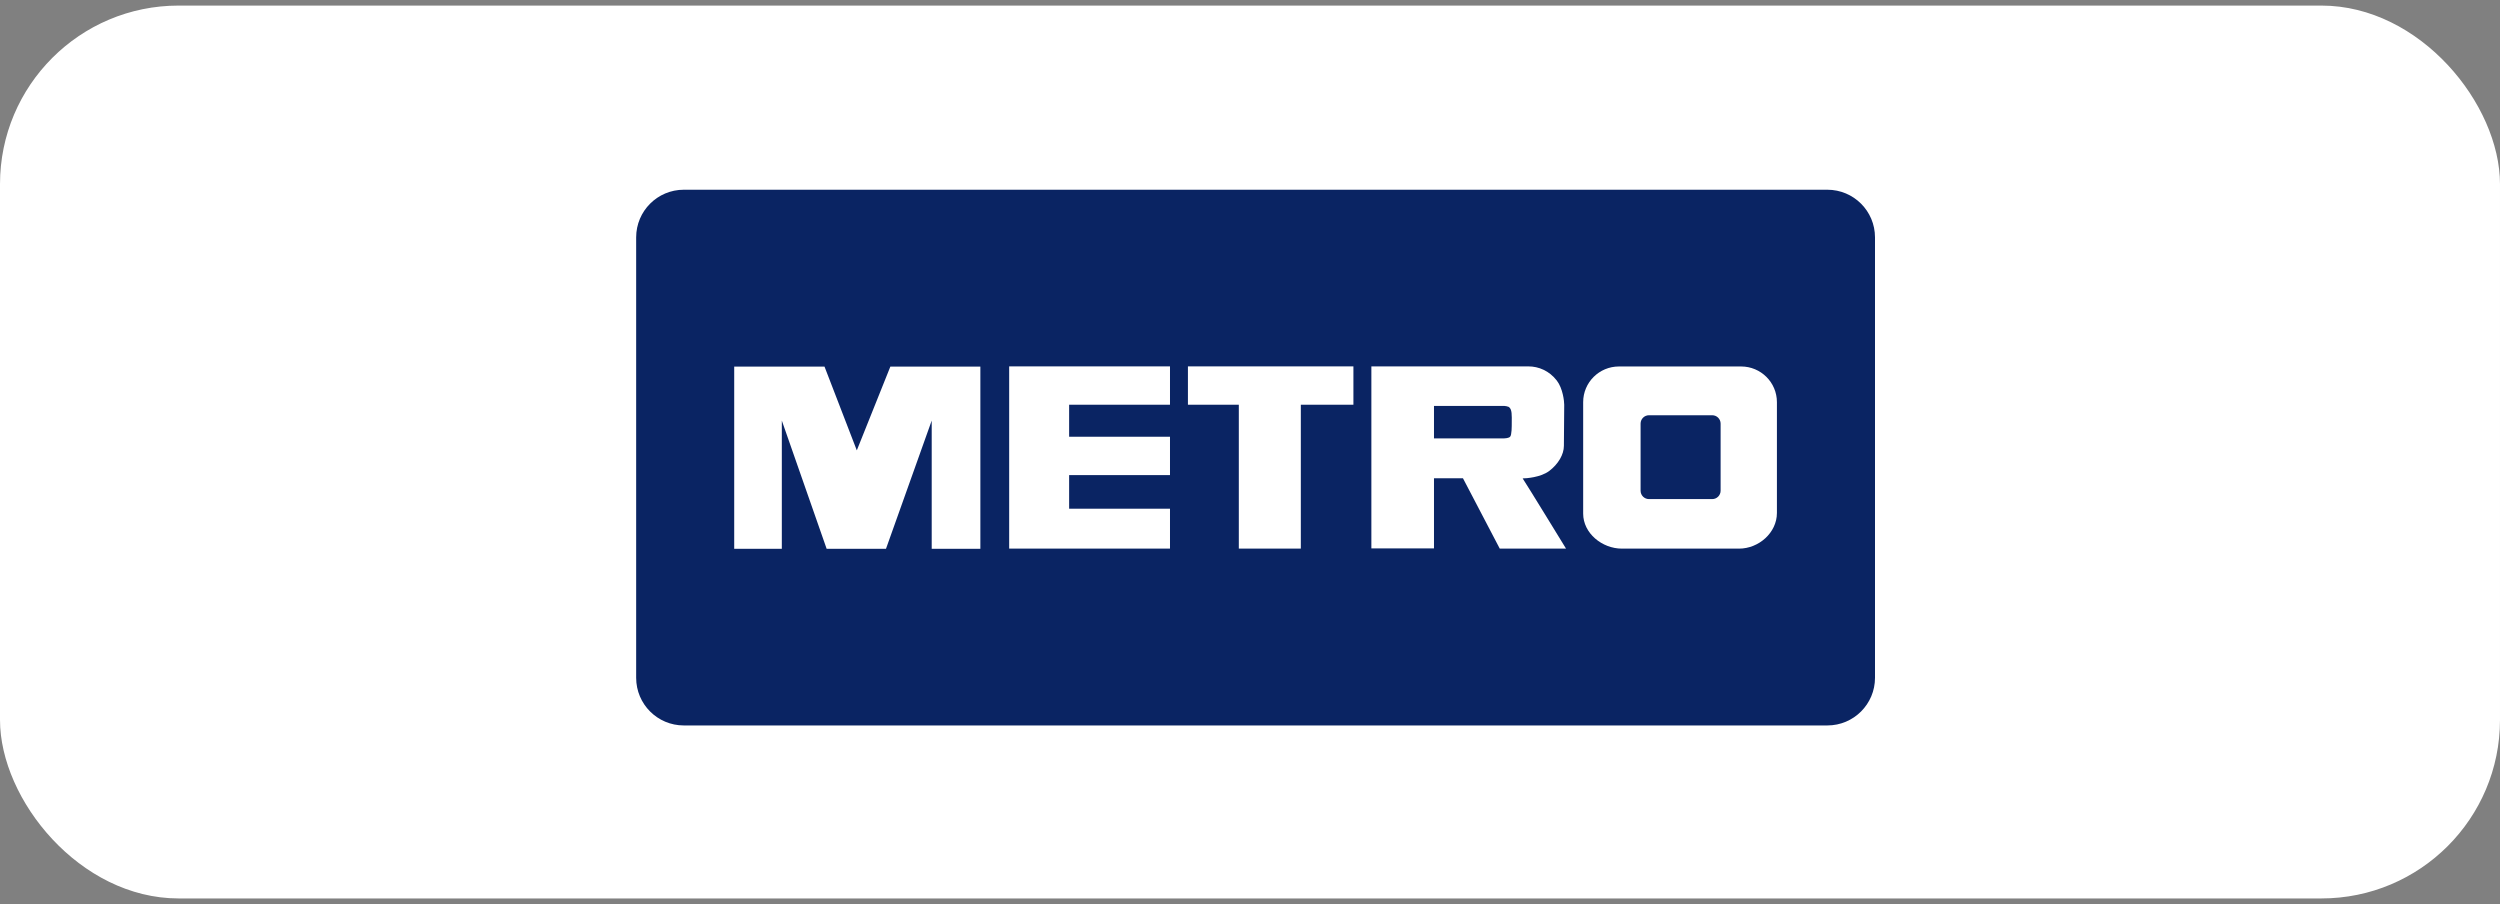
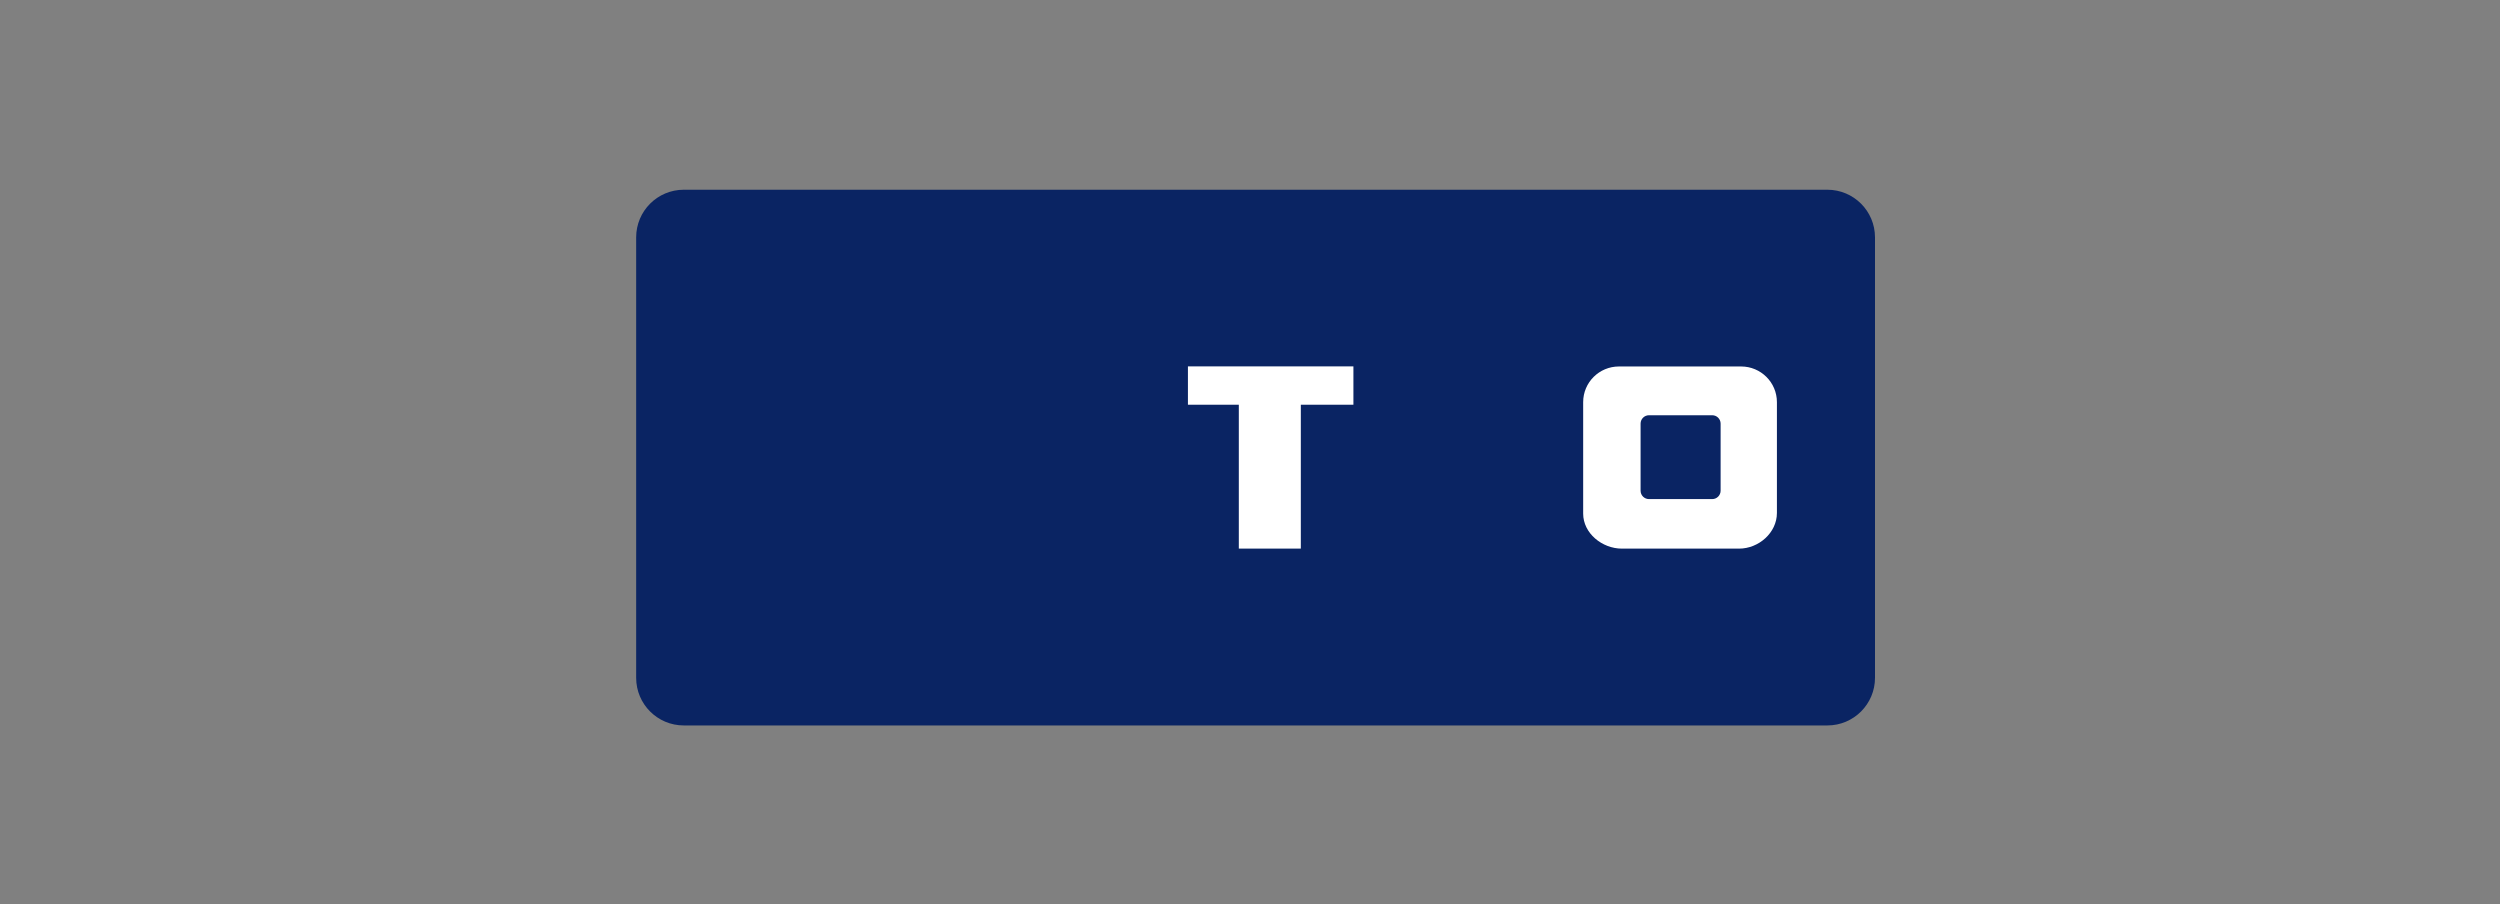
<svg xmlns="http://www.w3.org/2000/svg" width="224" height="81" viewBox="0 0 224 81" fill="none">
  <rect x="0" y="0" width="224" height="81" fill="#808080" stroke="none" />
-   <rect y="0.5" width="224" height="80" rx="16" fill="white" />
  <path fill-rule="evenodd" clip-rule="evenodd" d="M168 21.267C168 18.91 166.09 17 163.733 17H61.267C58.91 17 57 18.91 57 21.267V60.733C57 63.09 58.91 65 61.267 65H163.733C166.09 65 168 63.09 168 60.733V21.267Z" fill="#0A2463" />
-   <path fill-rule="evenodd" clip-rule="evenodd" d="M65.785 32.848H73.876L76.77 40.353L79.776 32.848H87.841V49.173H83.481V37.683L79.384 49.173H74.067L70.051 37.683V49.173H65.785V32.848Z" fill="white" />
  <path fill-rule="evenodd" clip-rule="evenodd" d="M145.059 32.836C143.287 32.836 141.852 34.266 141.852 36.03V46.019C141.852 47.783 143.552 49.157 145.324 49.157H155.815C157.587 49.157 159.212 47.727 159.212 45.963V36.03C159.212 34.266 157.774 32.836 156.003 32.836H145.059ZM147.752 37.205H153.412C153.829 37.205 154.167 37.541 154.167 37.956V43.969C154.167 44.383 153.829 44.719 153.412 44.719H147.752C147.335 44.719 146.997 44.384 146.997 43.969V37.956C146.997 37.541 147.335 37.205 147.752 37.205Z" fill="white" />
-   <path fill-rule="evenodd" clip-rule="evenodd" d="M90.422 32.828H104.831V36.263H95.794V39.132H104.831V42.569H95.794V45.58H104.831V49.154H90.422V32.828Z" fill="white" />
  <path fill-rule="evenodd" clip-rule="evenodd" d="M106.438 32.828H121.266V36.263H116.554V49.154H110.998V36.263H106.438V32.828Z" fill="white" />
-   <path fill-rule="evenodd" clip-rule="evenodd" d="M122.875 32.828V49.135H128.485V42.85H131.08L134.377 49.154H140.315C140.315 49.154 136.863 43.516 136.43 42.865C136.73 42.865 138.041 42.778 138.808 42.2C139.623 41.586 140.125 40.718 140.125 39.945L140.154 36.267C140.154 35.946 140.031 34.804 139.493 34.103C138.82 33.224 137.86 32.829 136.951 32.829H122.875V32.828ZM128.485 36.371H134.784C134.869 36.371 135.088 36.412 135.173 36.454C135.503 36.644 135.453 37.266 135.453 37.844C135.453 38.187 135.459 38.976 135.307 39.128C135.198 39.256 134.869 39.283 134.631 39.283H128.485V36.371Z" fill="white" />
</svg>